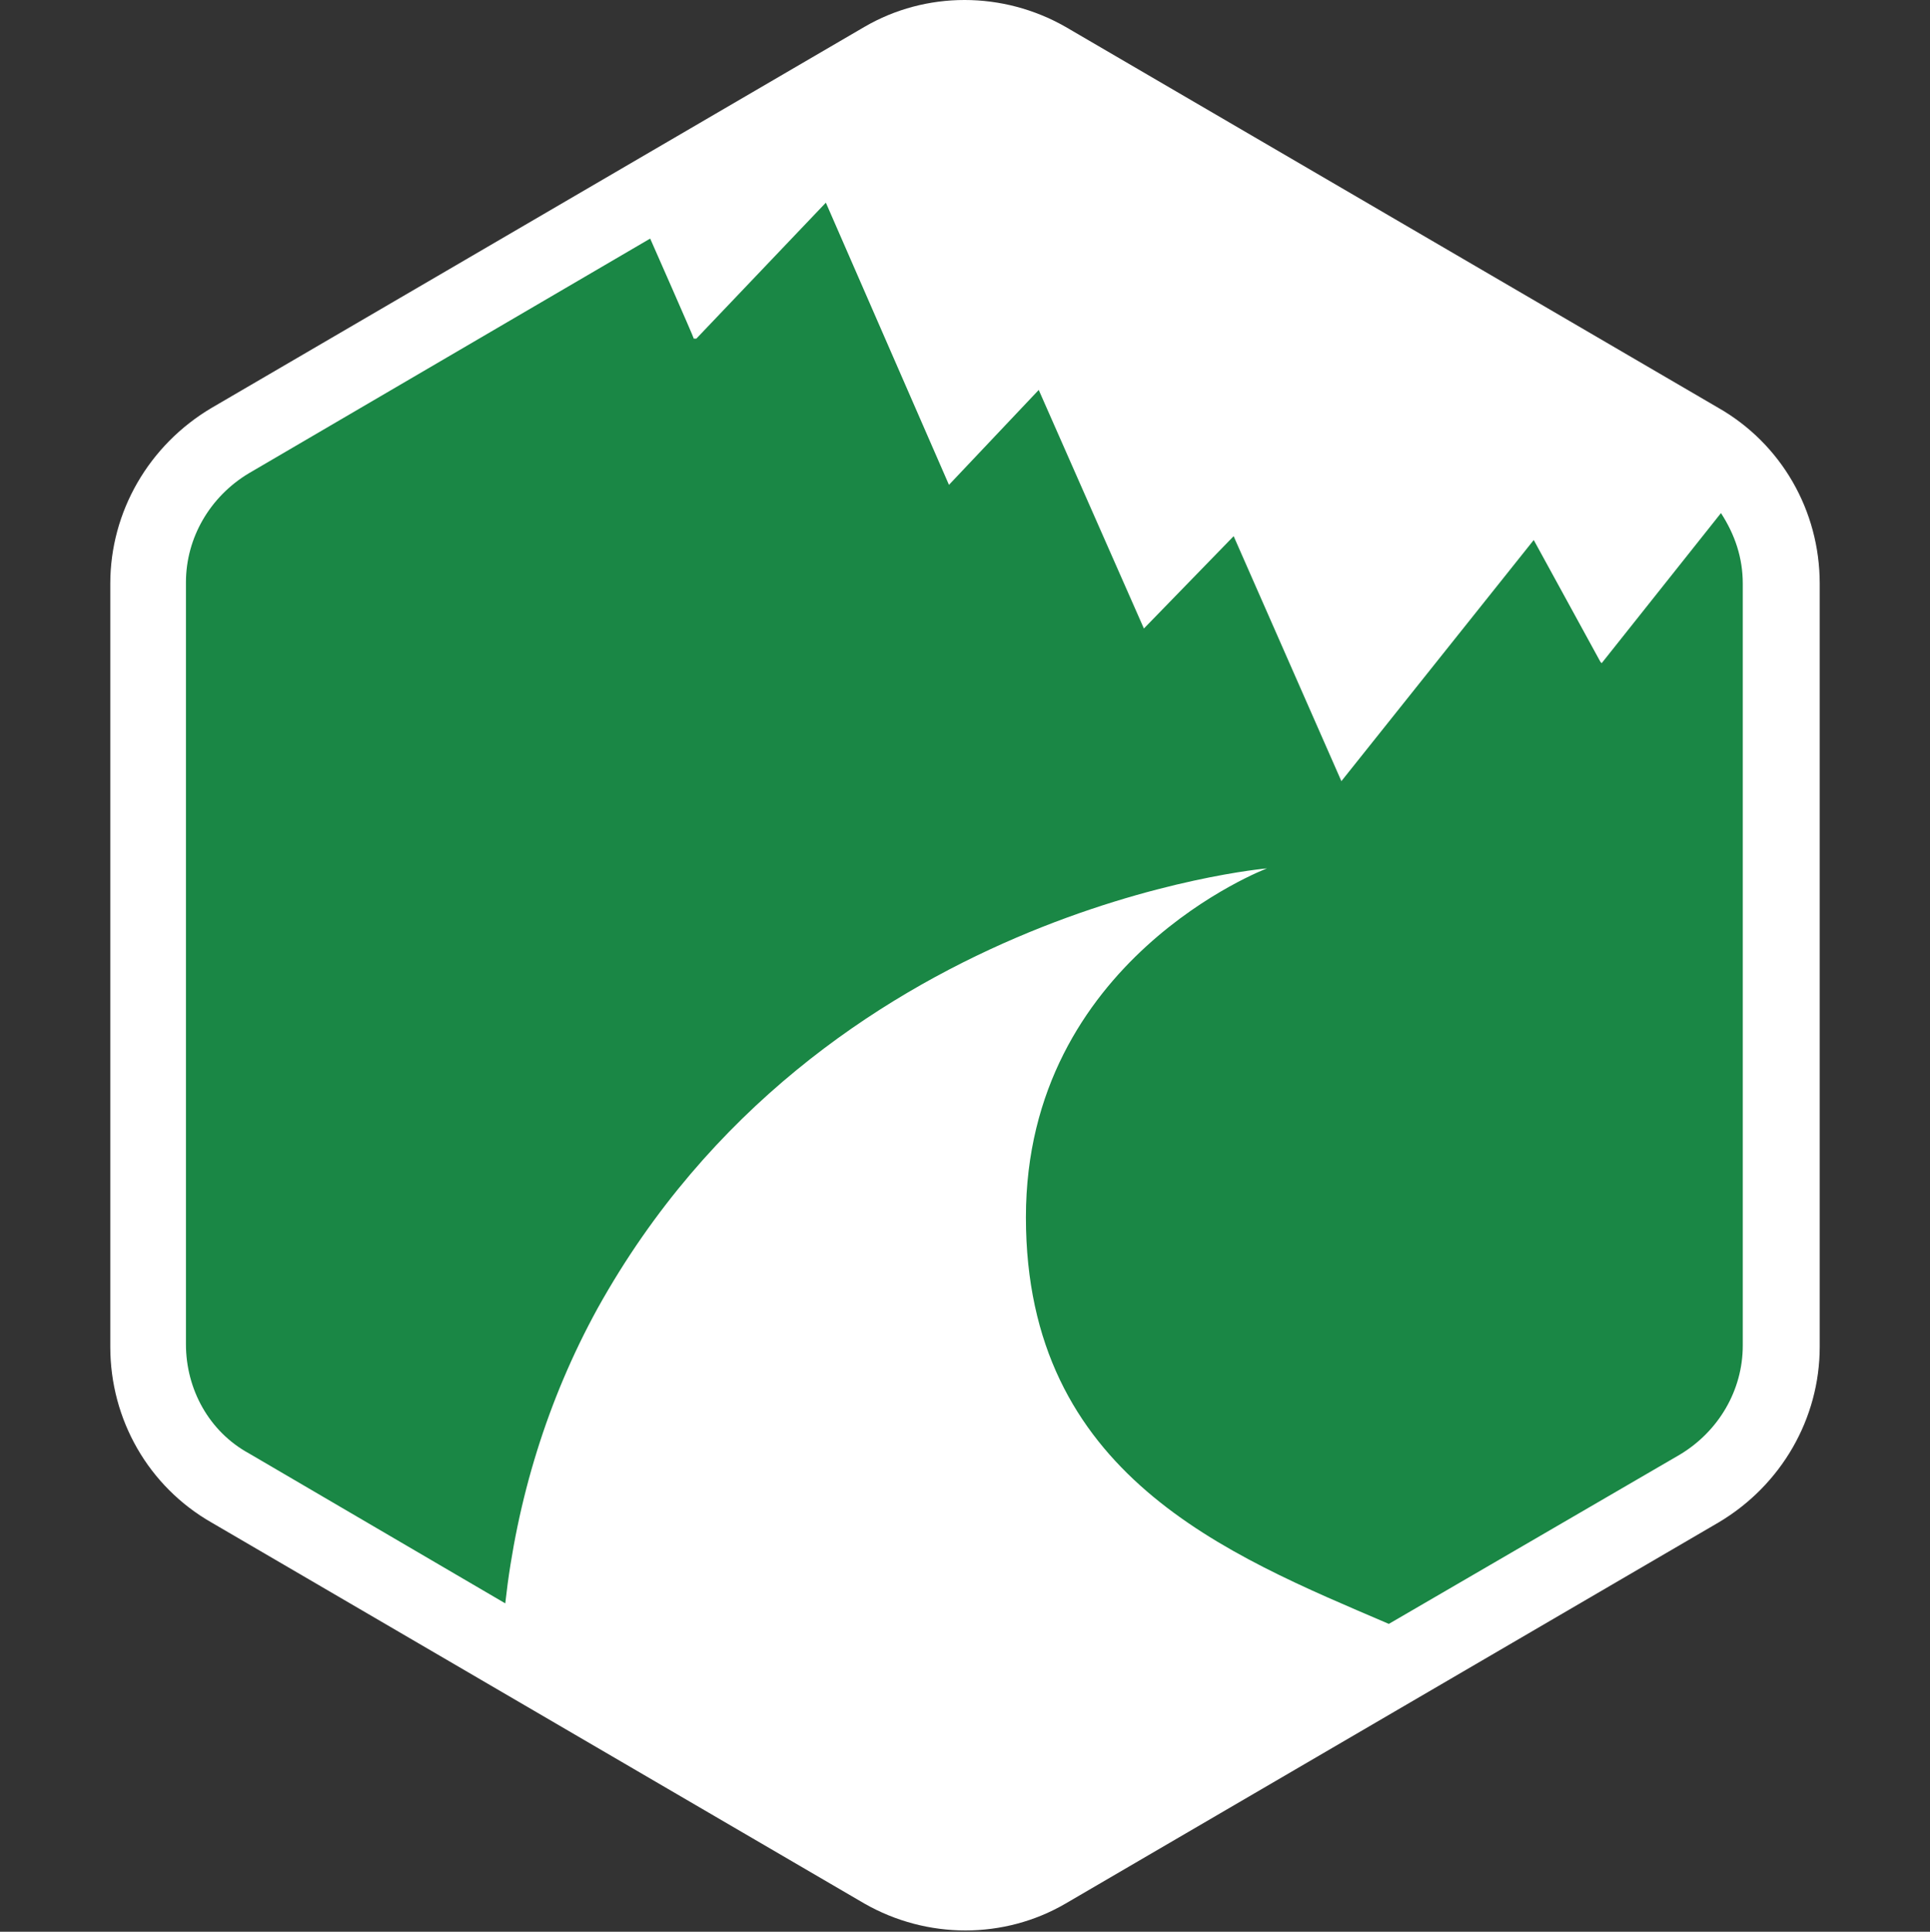
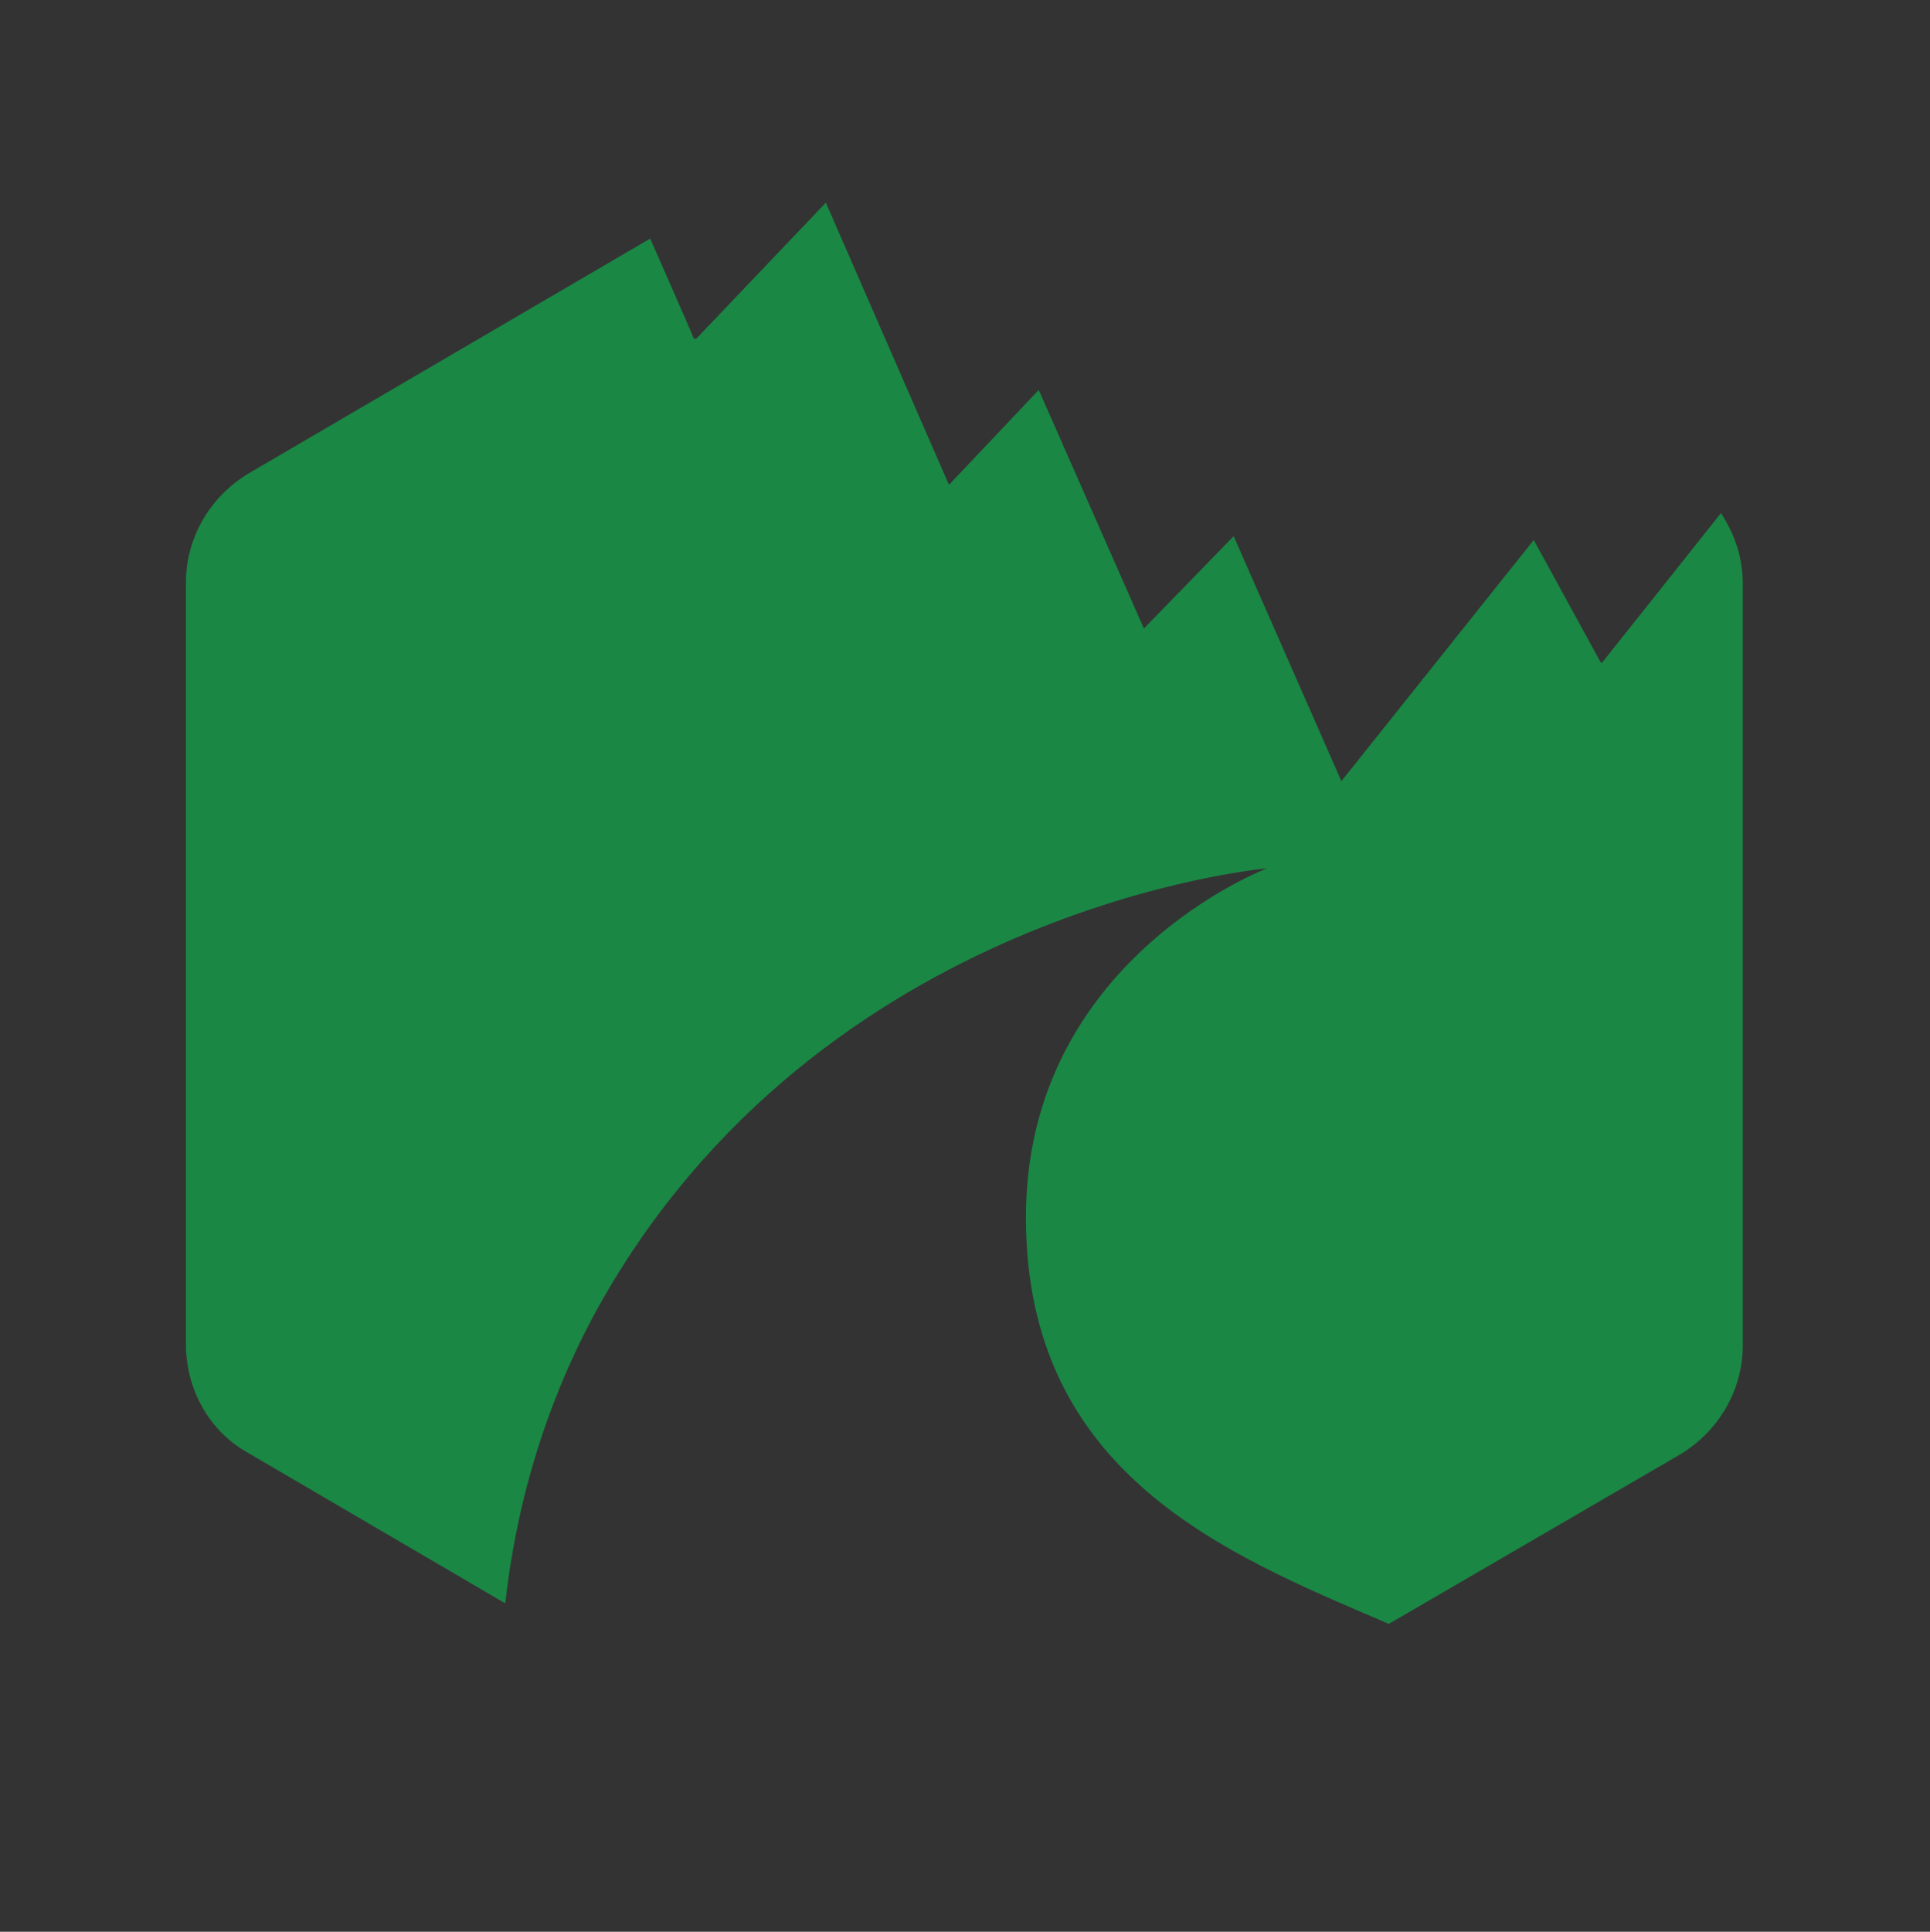
<svg xmlns="http://www.w3.org/2000/svg" viewBox="0 0 150.5 150.6">
  <rect x="0" y="0" width="150.5" height="150.6" fill="#333333" stroke="none" />
  <style>
    @media (prefers-color-scheme: light) { :root { filter: none; } }
    @media (prefers-color-scheme: dark) { :root { filter: none; } }
  </style>
-   <path d="M134 31.8 83.1 2.1c-4.9-2.8-10.9-2.8-15.7 0L16.5 31.8c-4.9 2.9-7.9 8.1-7.9 13.7V105c0 5.7 3 10.9 7.9 13.7l50.9 29.7c4.9 2.8 10.9 2.8 15.7 0l50.9-29.7c4.9-2.9 7.9-8.1 7.9-13.7V45.5c0-5.7-3-10.9-7.9-13.7" fill="#fff" />
  <path d="m124.8 51.6-5.2-9.5-15 18.8-8.4-19.1-7 7.2L81 30.4l-7 7.4-9.6-22-10.1 10.6h-.2c0-.1-3.4-7.8-3.4-7.8L19.4 36.9c-3 1.8-4.9 5-4.9 8.5v59.4c0 3.5 1.8 6.8 4.9 8.5l20 11.7c.9-8.1 3.3-15.9 7.2-23C64 70.7 98.8 67.7 98.8 67.7S80 74.8 80 94.9s15.7 26.3 28.3 31.7l22.7-13.2c3-1.8 4.9-5 4.9-8.5V45.5c0-2-.6-3.8-1.7-5.5l-9.3 11.7Z" fill="#1a8745" />
</svg>